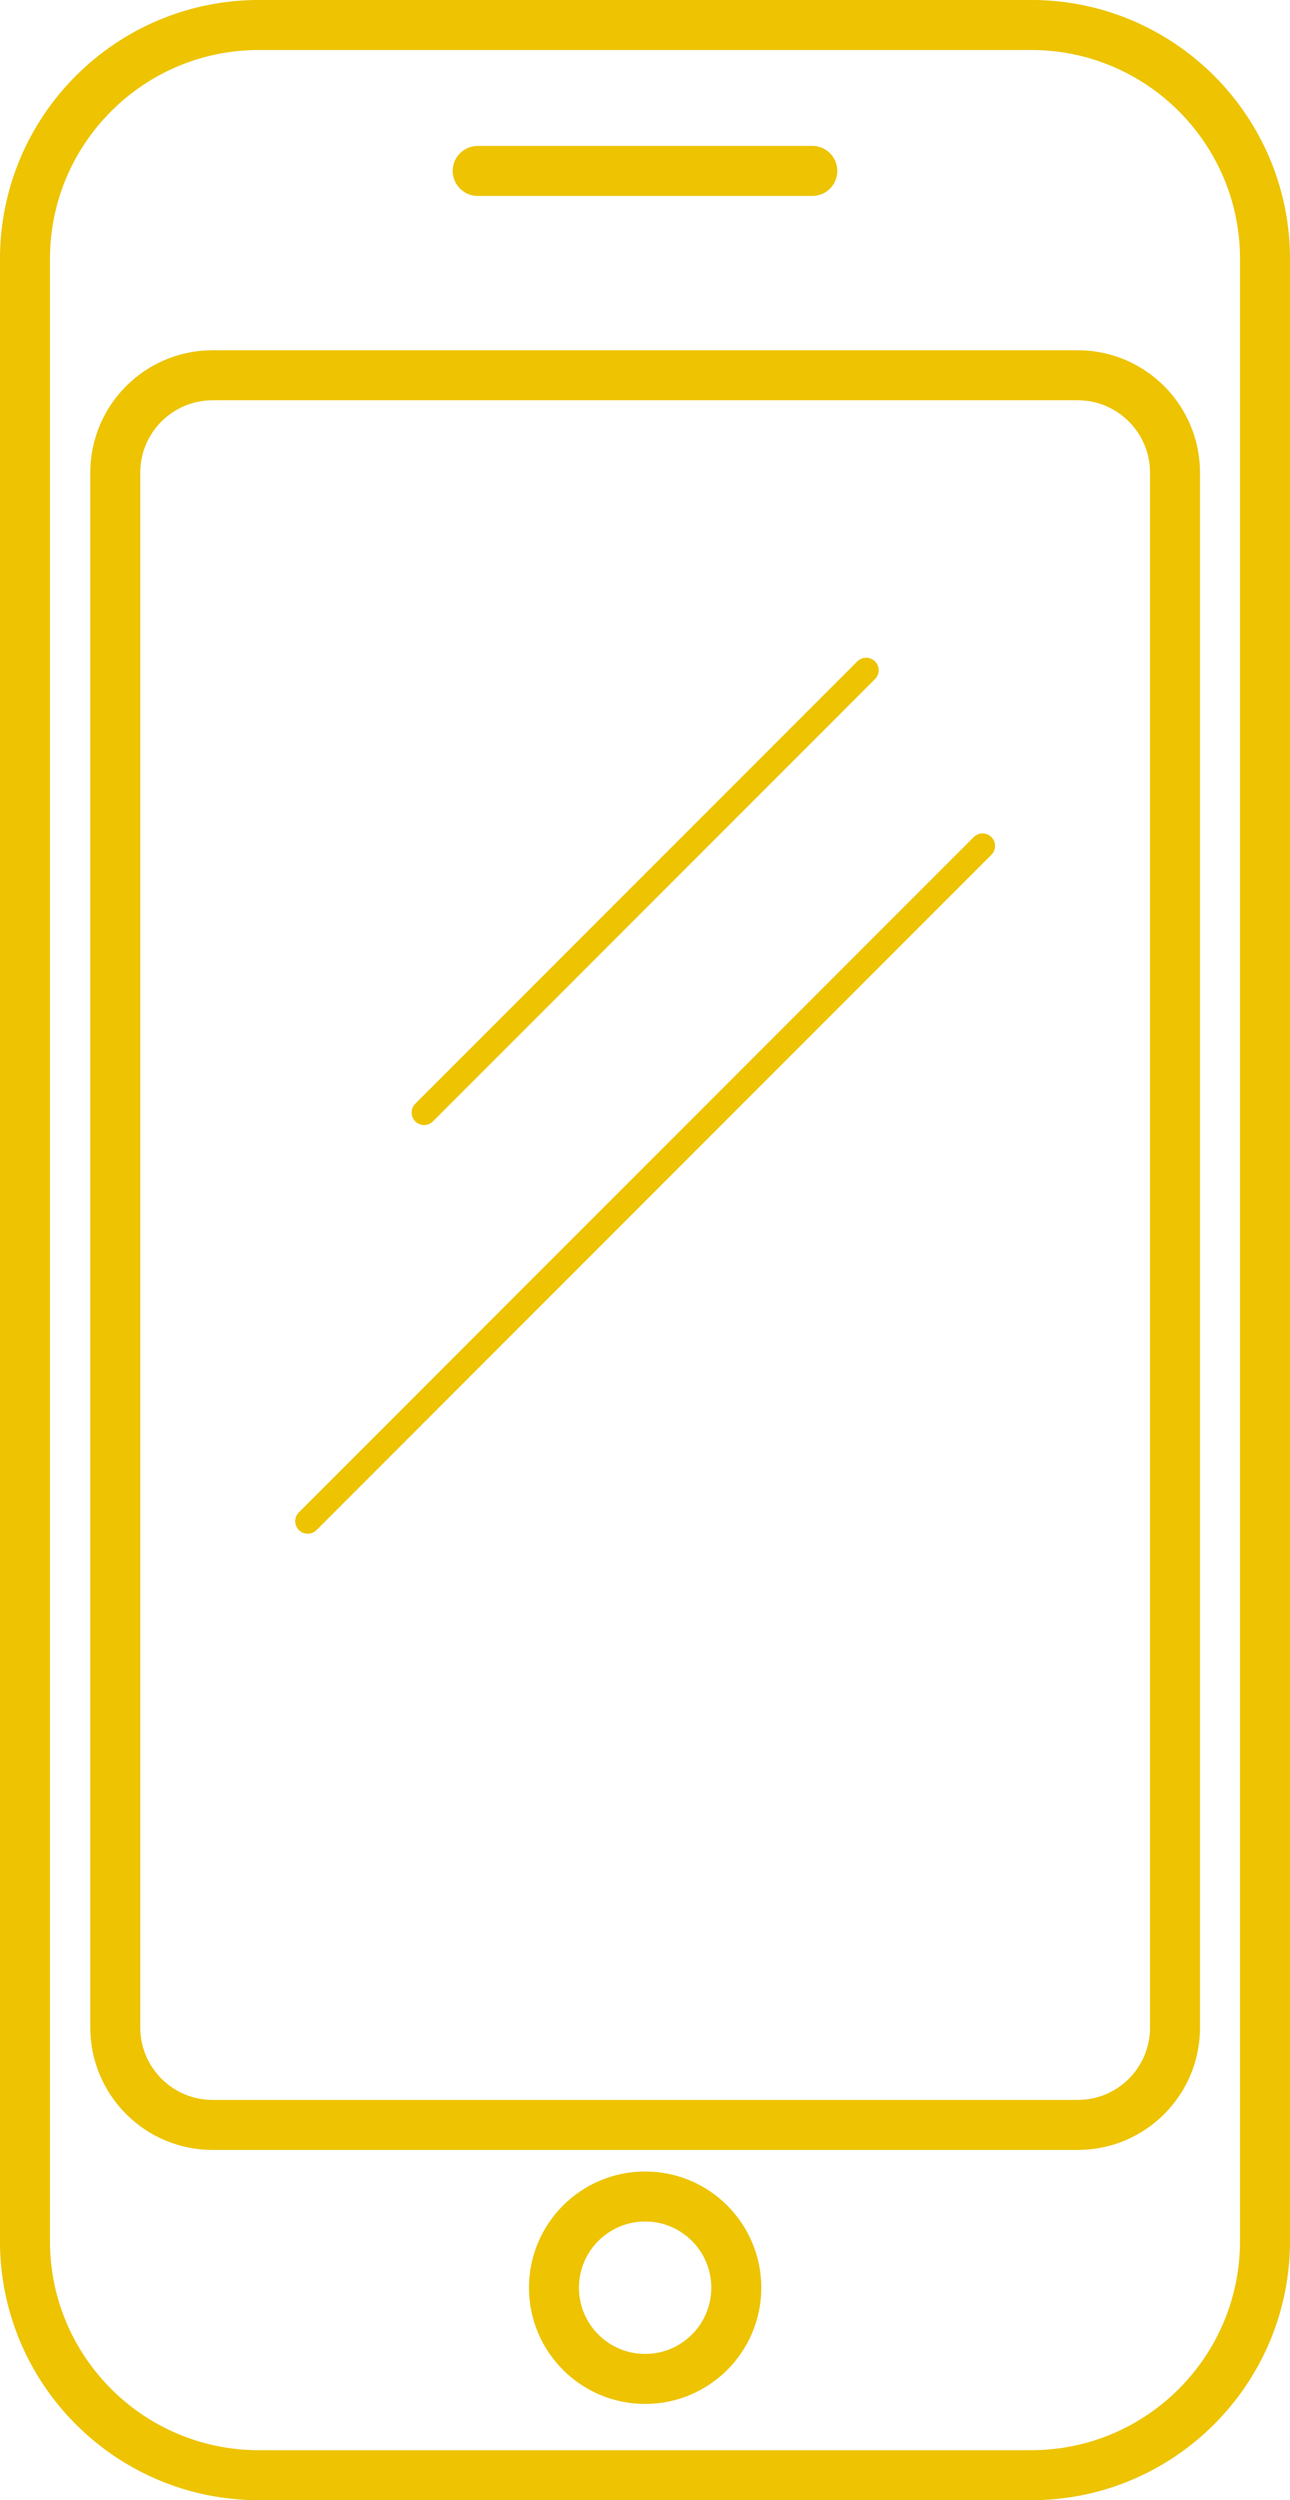
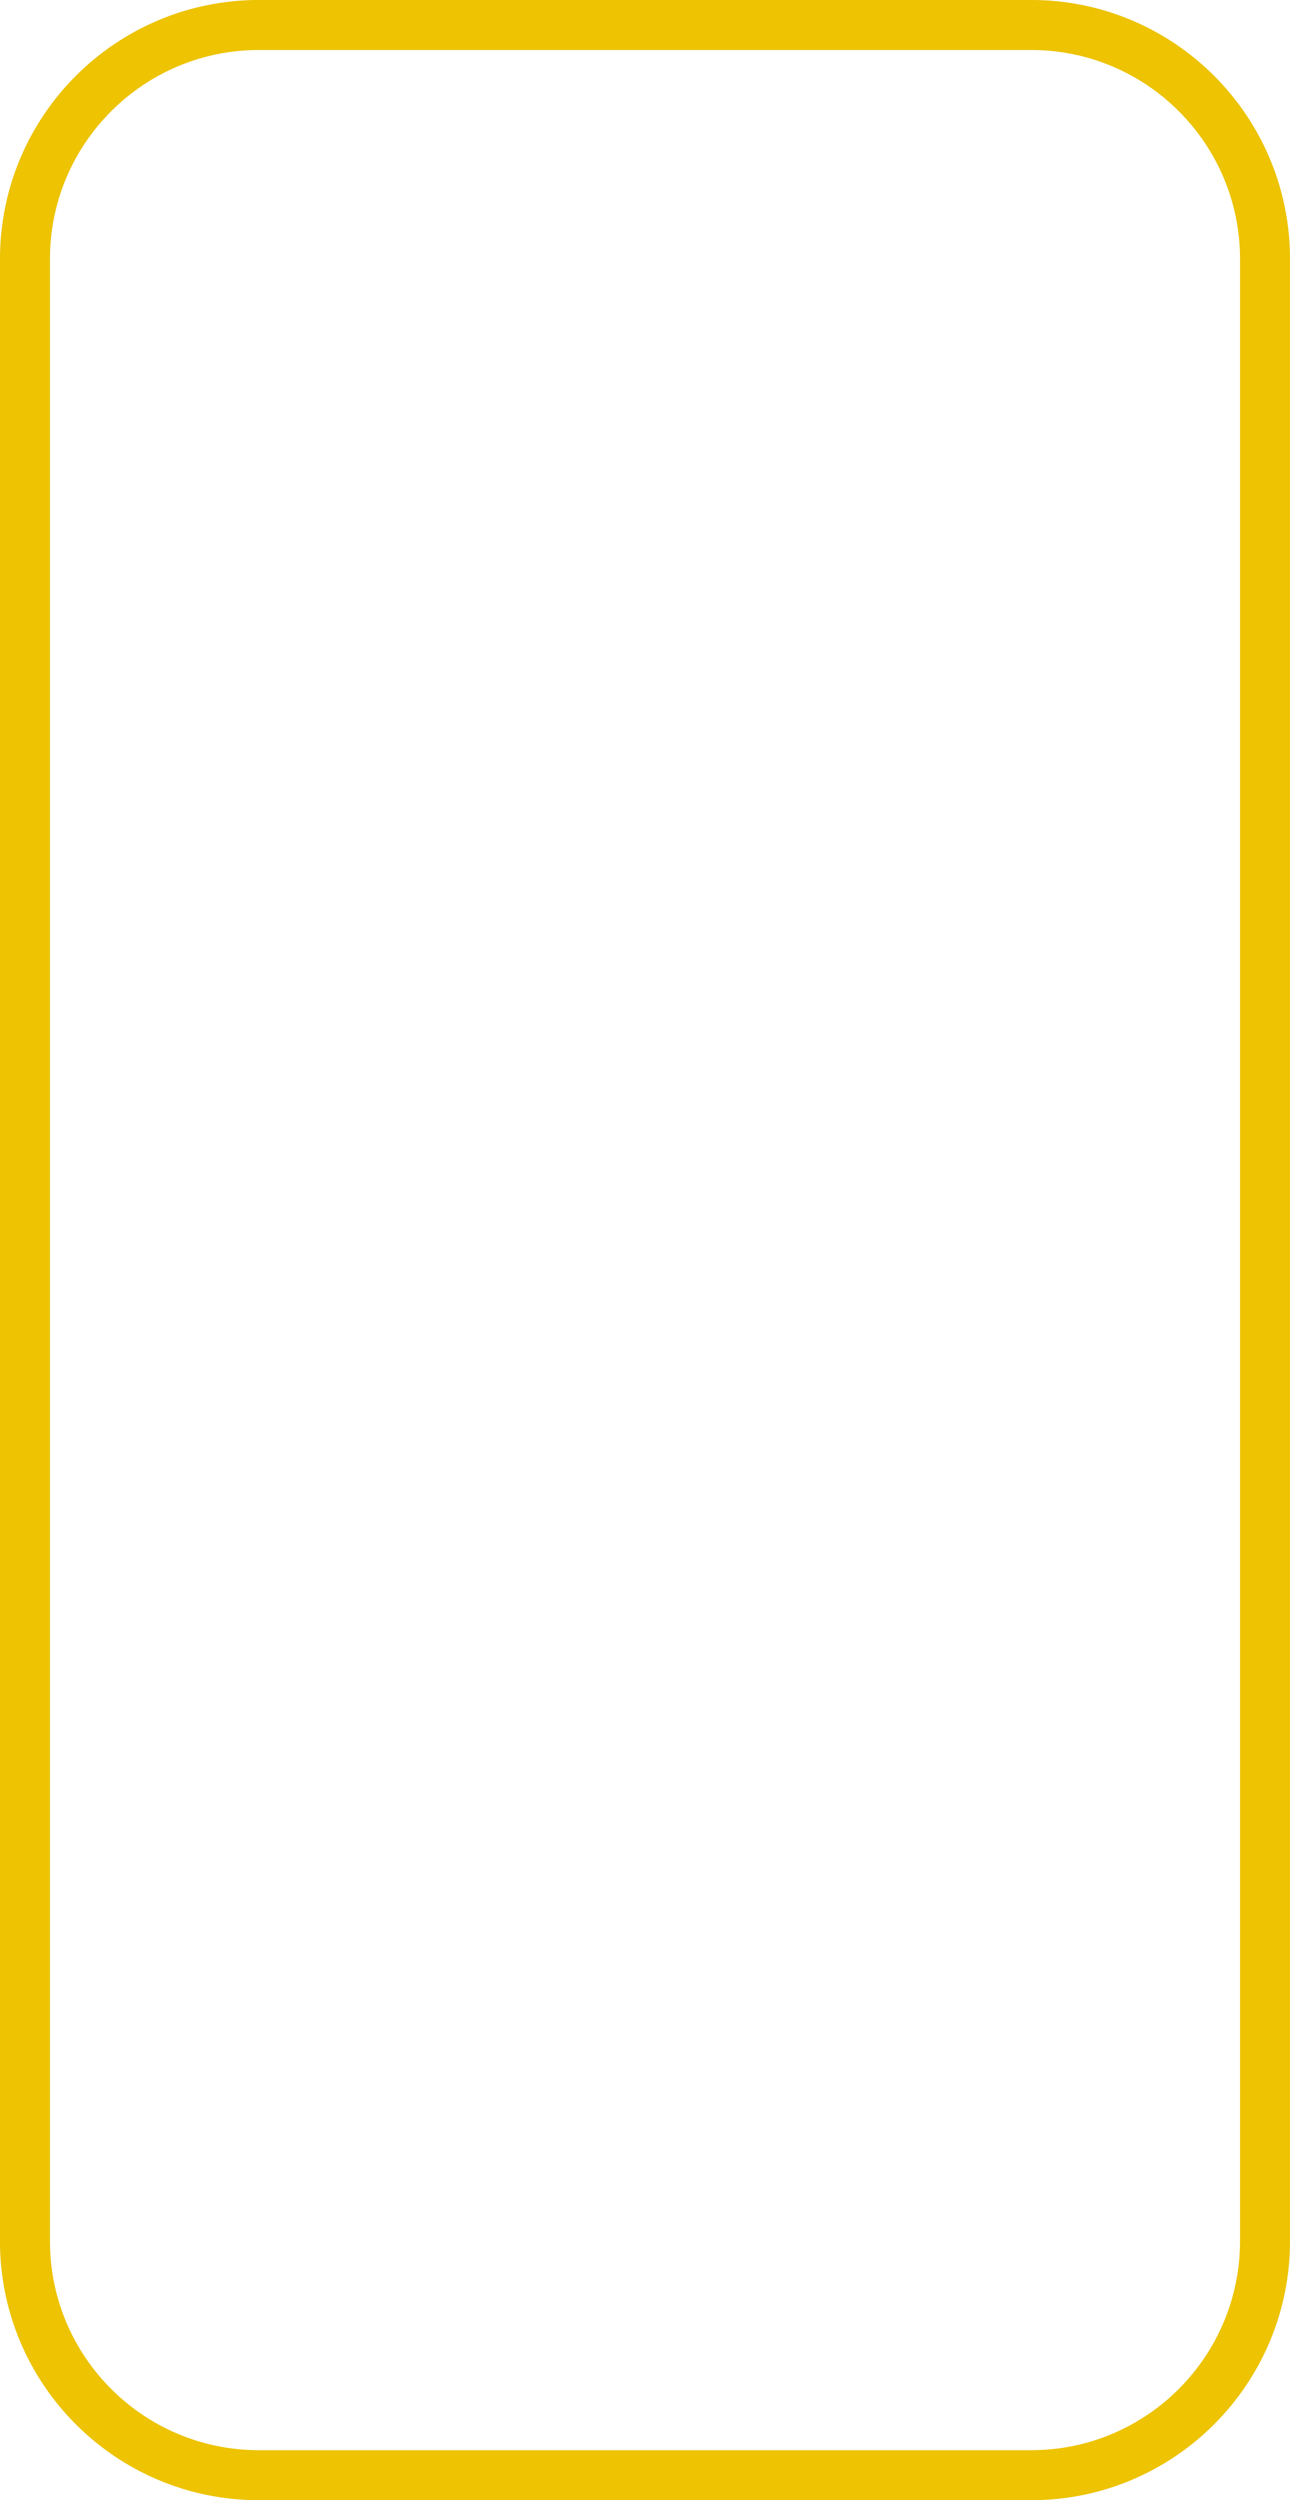
<svg xmlns="http://www.w3.org/2000/svg" version="1.1" x="0px" y="0px" viewBox="0 0 45.99 89.08">
  <style type="text/css">
	.st0{fill:none;stroke:#EDC302;stroke-width:1.782;stroke-miterlimit:30;}
	.st1{fill:none;stroke:#EDC302;stroke-width:1.782;stroke-linecap:round;stroke-miterlimit:30;}
	.st2{fill:none;stroke:#EDC302;stroke-width:0.891;stroke-linecap:round;stroke-miterlimit:30;}
</style>
  <g>
    <path class="st0" d="M36.76,88.19H9.23c-4.61,0-8.34-3.74-8.34-8.34V9.23c0-4.61,3.74-8.34,8.34-8.34h27.53   c4.61,0,8.34,3.74,8.34,8.34v70.61C45.1,84.45,41.37,88.19,36.76,88.19z" />
-     <path class="st0" d="M38.42,75.71H7.58c-1.92,0-3.47-1.56-3.47-3.47v-55.4c0-1.92,1.56-3.47,3.47-3.47h30.84   c1.92,0,3.47,1.56,3.47,3.47v55.4C41.89,74.16,40.34,75.71,38.42,75.71z" />
-     <line class="st1" x1="17.03" y1="6.09" x2="28.96" y2="6.09" />
-     <circle class="st1" cx="23" cy="81.51" r="3.25" />
-     <line class="st2" x1="15.12" y1="39.64" x2="30.88" y2="23.88" />
-     <line class="st2" x1="10.97" y1="54.2" x2="35.03" y2="30.14" />
  </g>
</svg>